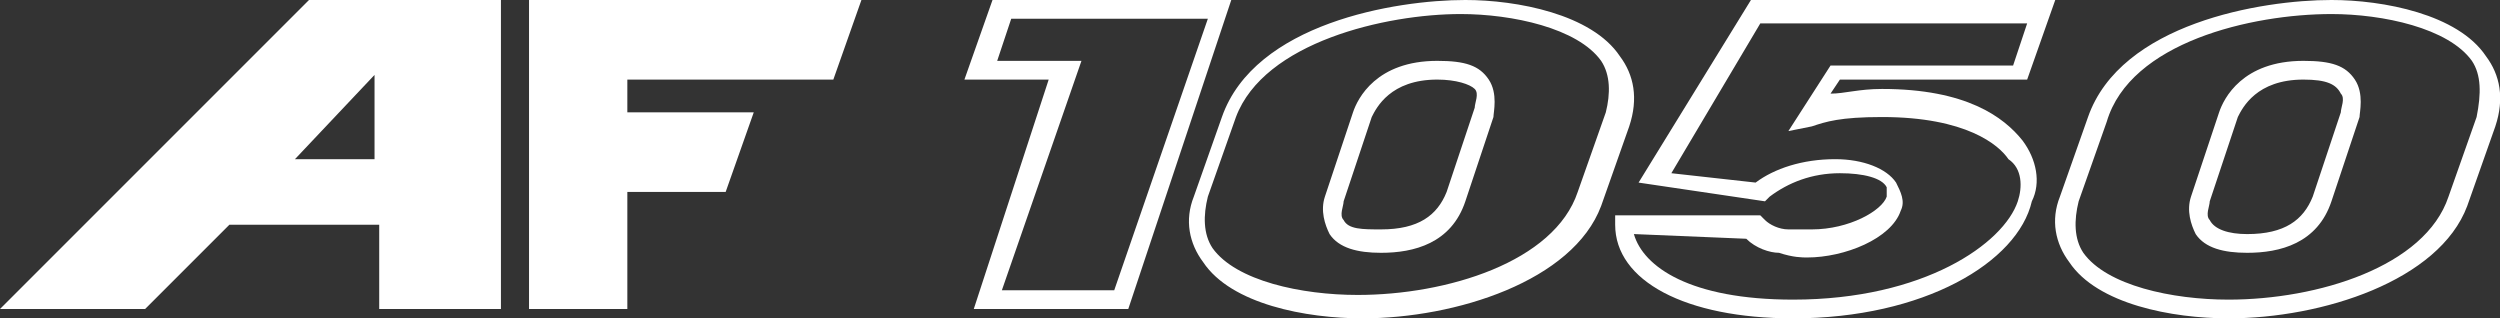
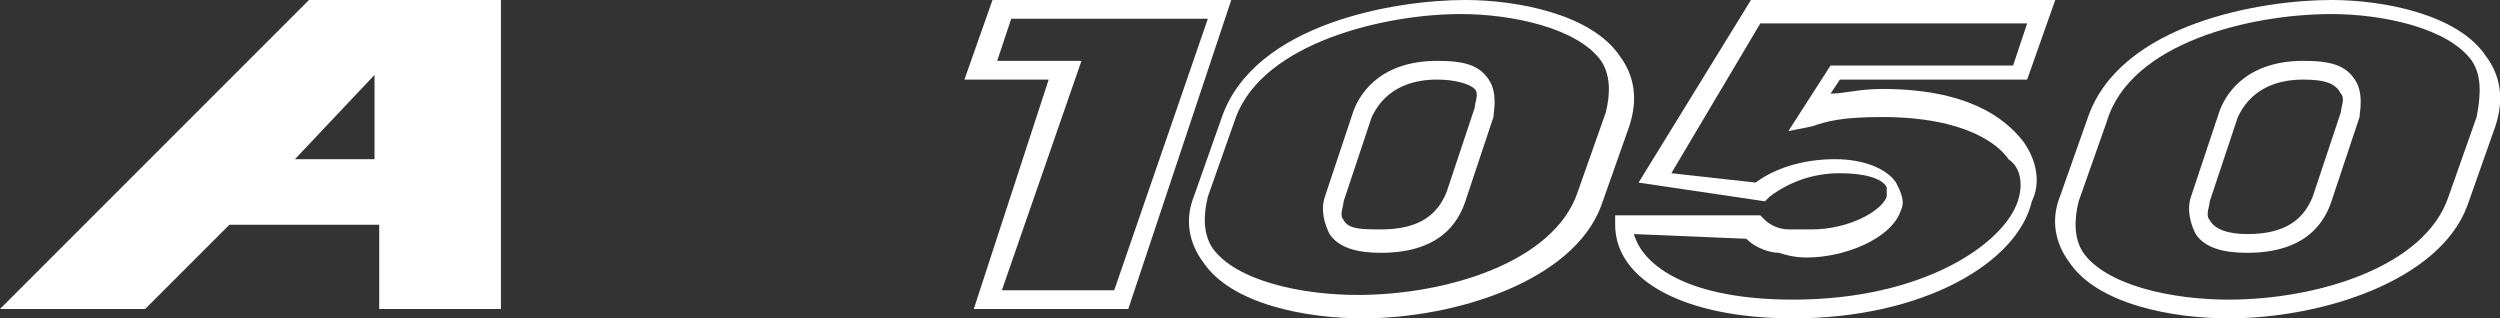
<svg xmlns="http://www.w3.org/2000/svg" id="Calque_1" viewBox="0 0 53.4 6.8">
  <rect x="0" y="0" width="53.4" height="6.8" fill="#333333" stroke="none" />
  <defs>
    <style>.cls-1{fill:#fff;stroke-width:0px;}</style>
  </defs>
  <path class="cls-1" d="m3.1,6.6H0L6.6,0h4.1v6.6h-2.6v-1.8h-3.2l-1.8,1.8Zm3.2-3.2h1.7v-1.8l-1.7,1.8Z" />
-   <polygon class="cls-1" points="18.4 0 17.8 1.7 13.4 1.7 13.4 2.4 16.1 2.4 15.5 4.1 13.4 4.1 13.4 6.6 11.3 6.6 11.3 0 18.4 0" />
-   <path class="cls-1" d="m24.1,6.6h-3.3l1.6-4.9h-1.8l.6-1.7h5.1l-2.2,6.6Zm-2.7-.4h2.4L25.8.4h-4.2l-.3.9h1.8l-1.7,4.9Z" />
+   <path class="cls-1" d="m24.1,6.6h-3.3l1.6-4.9h-1.8l.6-1.7h5.1l-2.2,6.6Zm-2.7-.4h2.4L25.8.4h-4.2l-.3.9h1.8l-1.7,4.9" />
  <path class="cls-1" d="m29.1,6.8h0c-1.2,0-2.8-.3-3.4-1.2-.3-.4-.4-.9-.2-1.4l.6-1.7c.7-2,3.7-2.5,5.2-2.5h0c1.1,0,2.7.3,3.3,1.2.3.4.4.9.2,1.5l-.6,1.7c-.6,1.6-3.1,2.4-5.1,2.4Zm-2.7-4.3l-.6,1.7c-.1.4-.1.8.1,1.1.5.7,1.9,1,3.1,1h0c1.9,0,4.2-.7,4.7-2.2l.6-1.7c.1-.4.1-.8-.1-1.1-.5-.7-1.9-1-3-1h0c-1.6,0-4.2.6-4.8,2.2Zm3.1,2.9h0c-.5,0-.9-.1-1.1-.4-.1-.2-.2-.5-.1-.8l.6-1.8c.1-.3.5-1.1,1.8-1.1h0c.6,0,.9.1,1.1.4s.1.7.1.8l-.6,1.8c-.3.9-1.1,1.1-1.8,1.1Zm1.2-3.7c-1,0-1.3.6-1.4.8l-.6,1.8c0,.1-.1.3,0,.4.1.2.4.2.8.2h0c.8,0,1.2-.3,1.4-.8l.6-1.8c0-.1.1-.3,0-.4-.1-.1-.4-.2-.8-.2h0Z" />
  <path class="cls-1" d="m38.3,6.8h0c-2.3,0-3.8-.8-3.8-2v-.2h3.1l.1.1c.1.1.3.2.5.2h.5c.8,0,1.5-.4,1.6-.7v-.2c-.1-.2-.5-.3-1-.3h0c-.6,0-1.1.2-1.5.5l-.1.1-2.7-.4L37.4,0h6.5l-.6,1.7h-4l-.2.3c.3,0,.6-.1,1.1-.1,1.8,0,2.6.6,3,1.1.3.4.4.9.2,1.3-.3,1.3-2.3,2.5-5.1,2.5Zm-3.4-1.8c.2.7,1.2,1.4,3.4,1.4h0c2.8,0,4.5-1.2,4.8-2.1.1-.3.1-.7-.2-.9-.2-.3-.9-.9-2.7-.9h0c-.9,0-1.2.1-1.5.2l-.5.1.9-1.4h3.9l.3-.9h-5.7l-1.9,3.2,1.8.2c.4-.3,1-.5,1.7-.5h0c.6,0,1.1.2,1.3.5.1.2.2.4.1.6-.2.6-1.2,1-2,1h0c-.1,0-.3,0-.6-.1-.2,0-.5-.1-.7-.3l-2.4-.1Z" />
  <path class="cls-1" d="m47.6,6.8h0c-1.2,0-2.8-.3-3.4-1.2-.3-.4-.4-.9-.2-1.4l.6-1.7c.7-2,3.7-2.5,5.2-2.5h0c1.1,0,2.7.3,3.3,1.2.3.4.4.9.2,1.5l-.6,1.7c-.6,1.6-3.1,2.4-5.1,2.4Zm-2.6-4.2l-.6,1.7c-.1.4-.1.8.1,1.1.5.7,1.9,1,3.1,1h0c1.9,0,4.2-.7,4.7-2.2l.6-1.7c.1-.5.1-.9-.1-1.2-.5-.7-1.9-1-3-1h0c-1.7,0-4.3.6-4.8,2.3Zm3,2.8h0c-.5,0-.9-.1-1.1-.4-.1-.2-.2-.5-.1-.8l.6-1.8c.1-.3.5-1.1,1.8-1.1h0c.6,0,.9.1,1.1.4.2.3.1.7.1.8l-.6,1.8c-.3.9-1.1,1.1-1.8,1.1Zm1.2-3.7c-1,0-1.3.6-1.4.8l-.6,1.8c0,.1-.1.3,0,.4.1.2.4.3.8.3h0c.8,0,1.2-.3,1.4-.8l.6-1.8c0-.1.1-.3,0-.4-.1-.2-.3-.3-.8-.3h0Z" />
</svg>